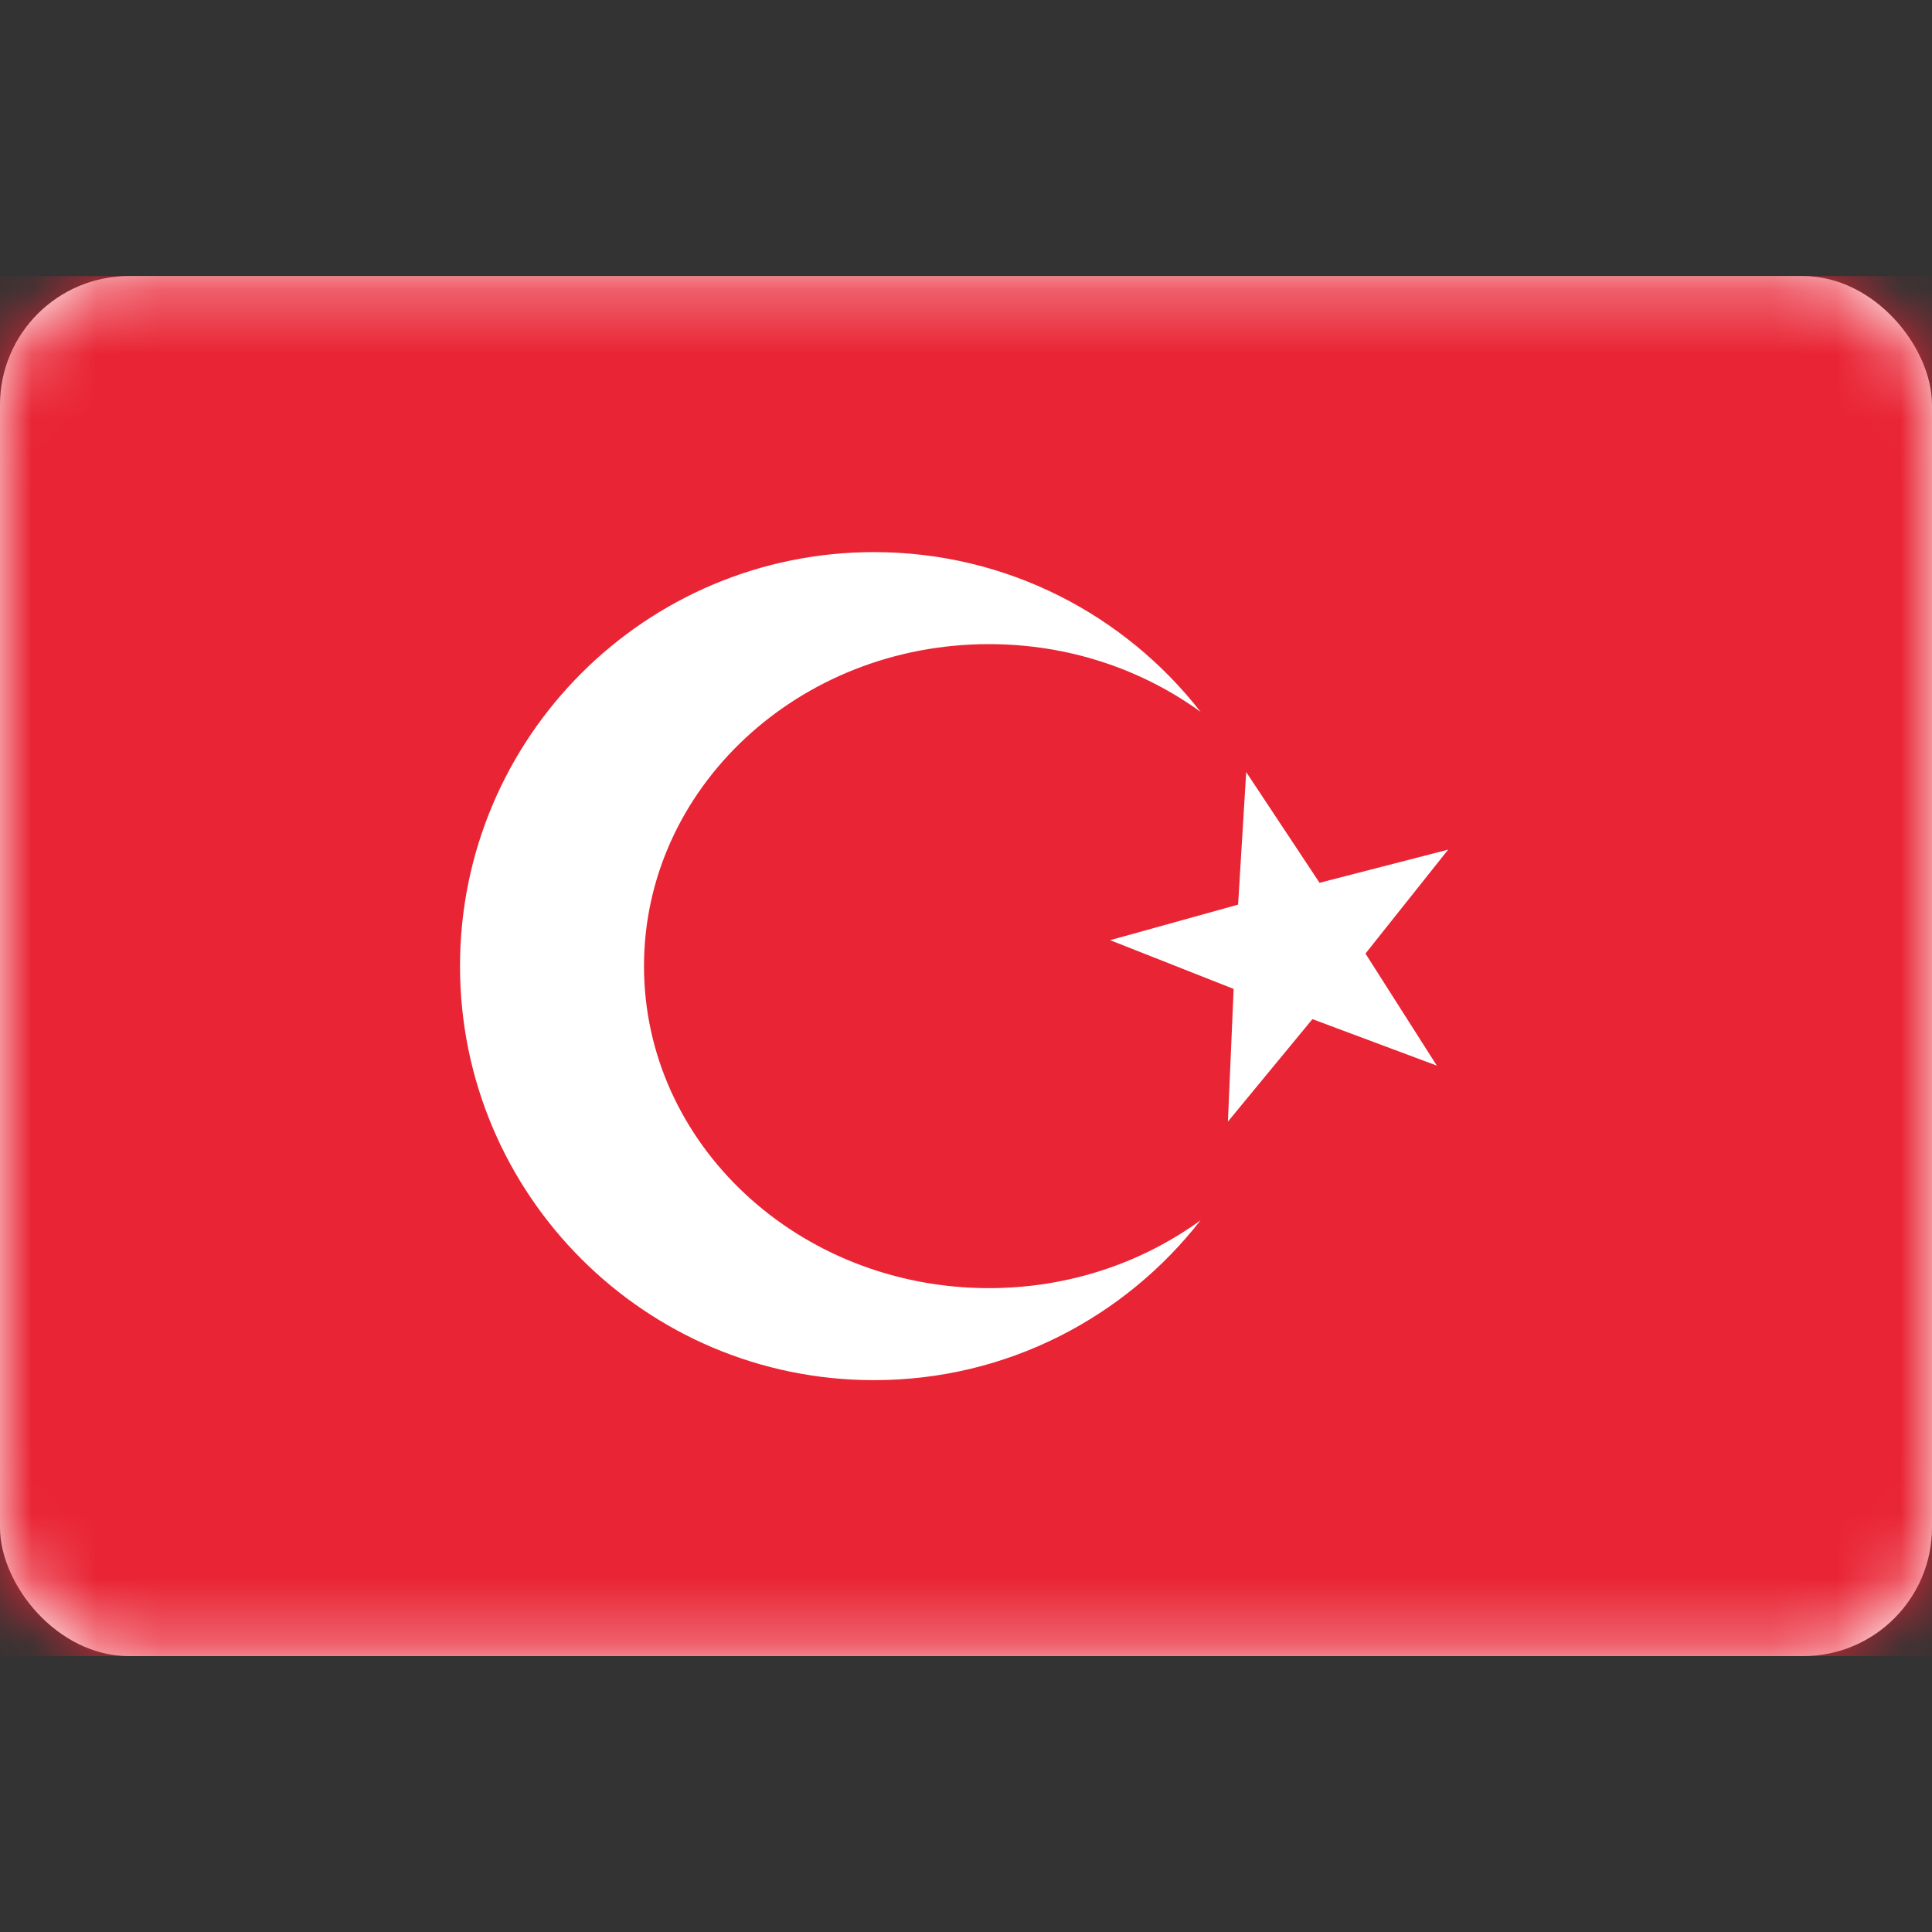
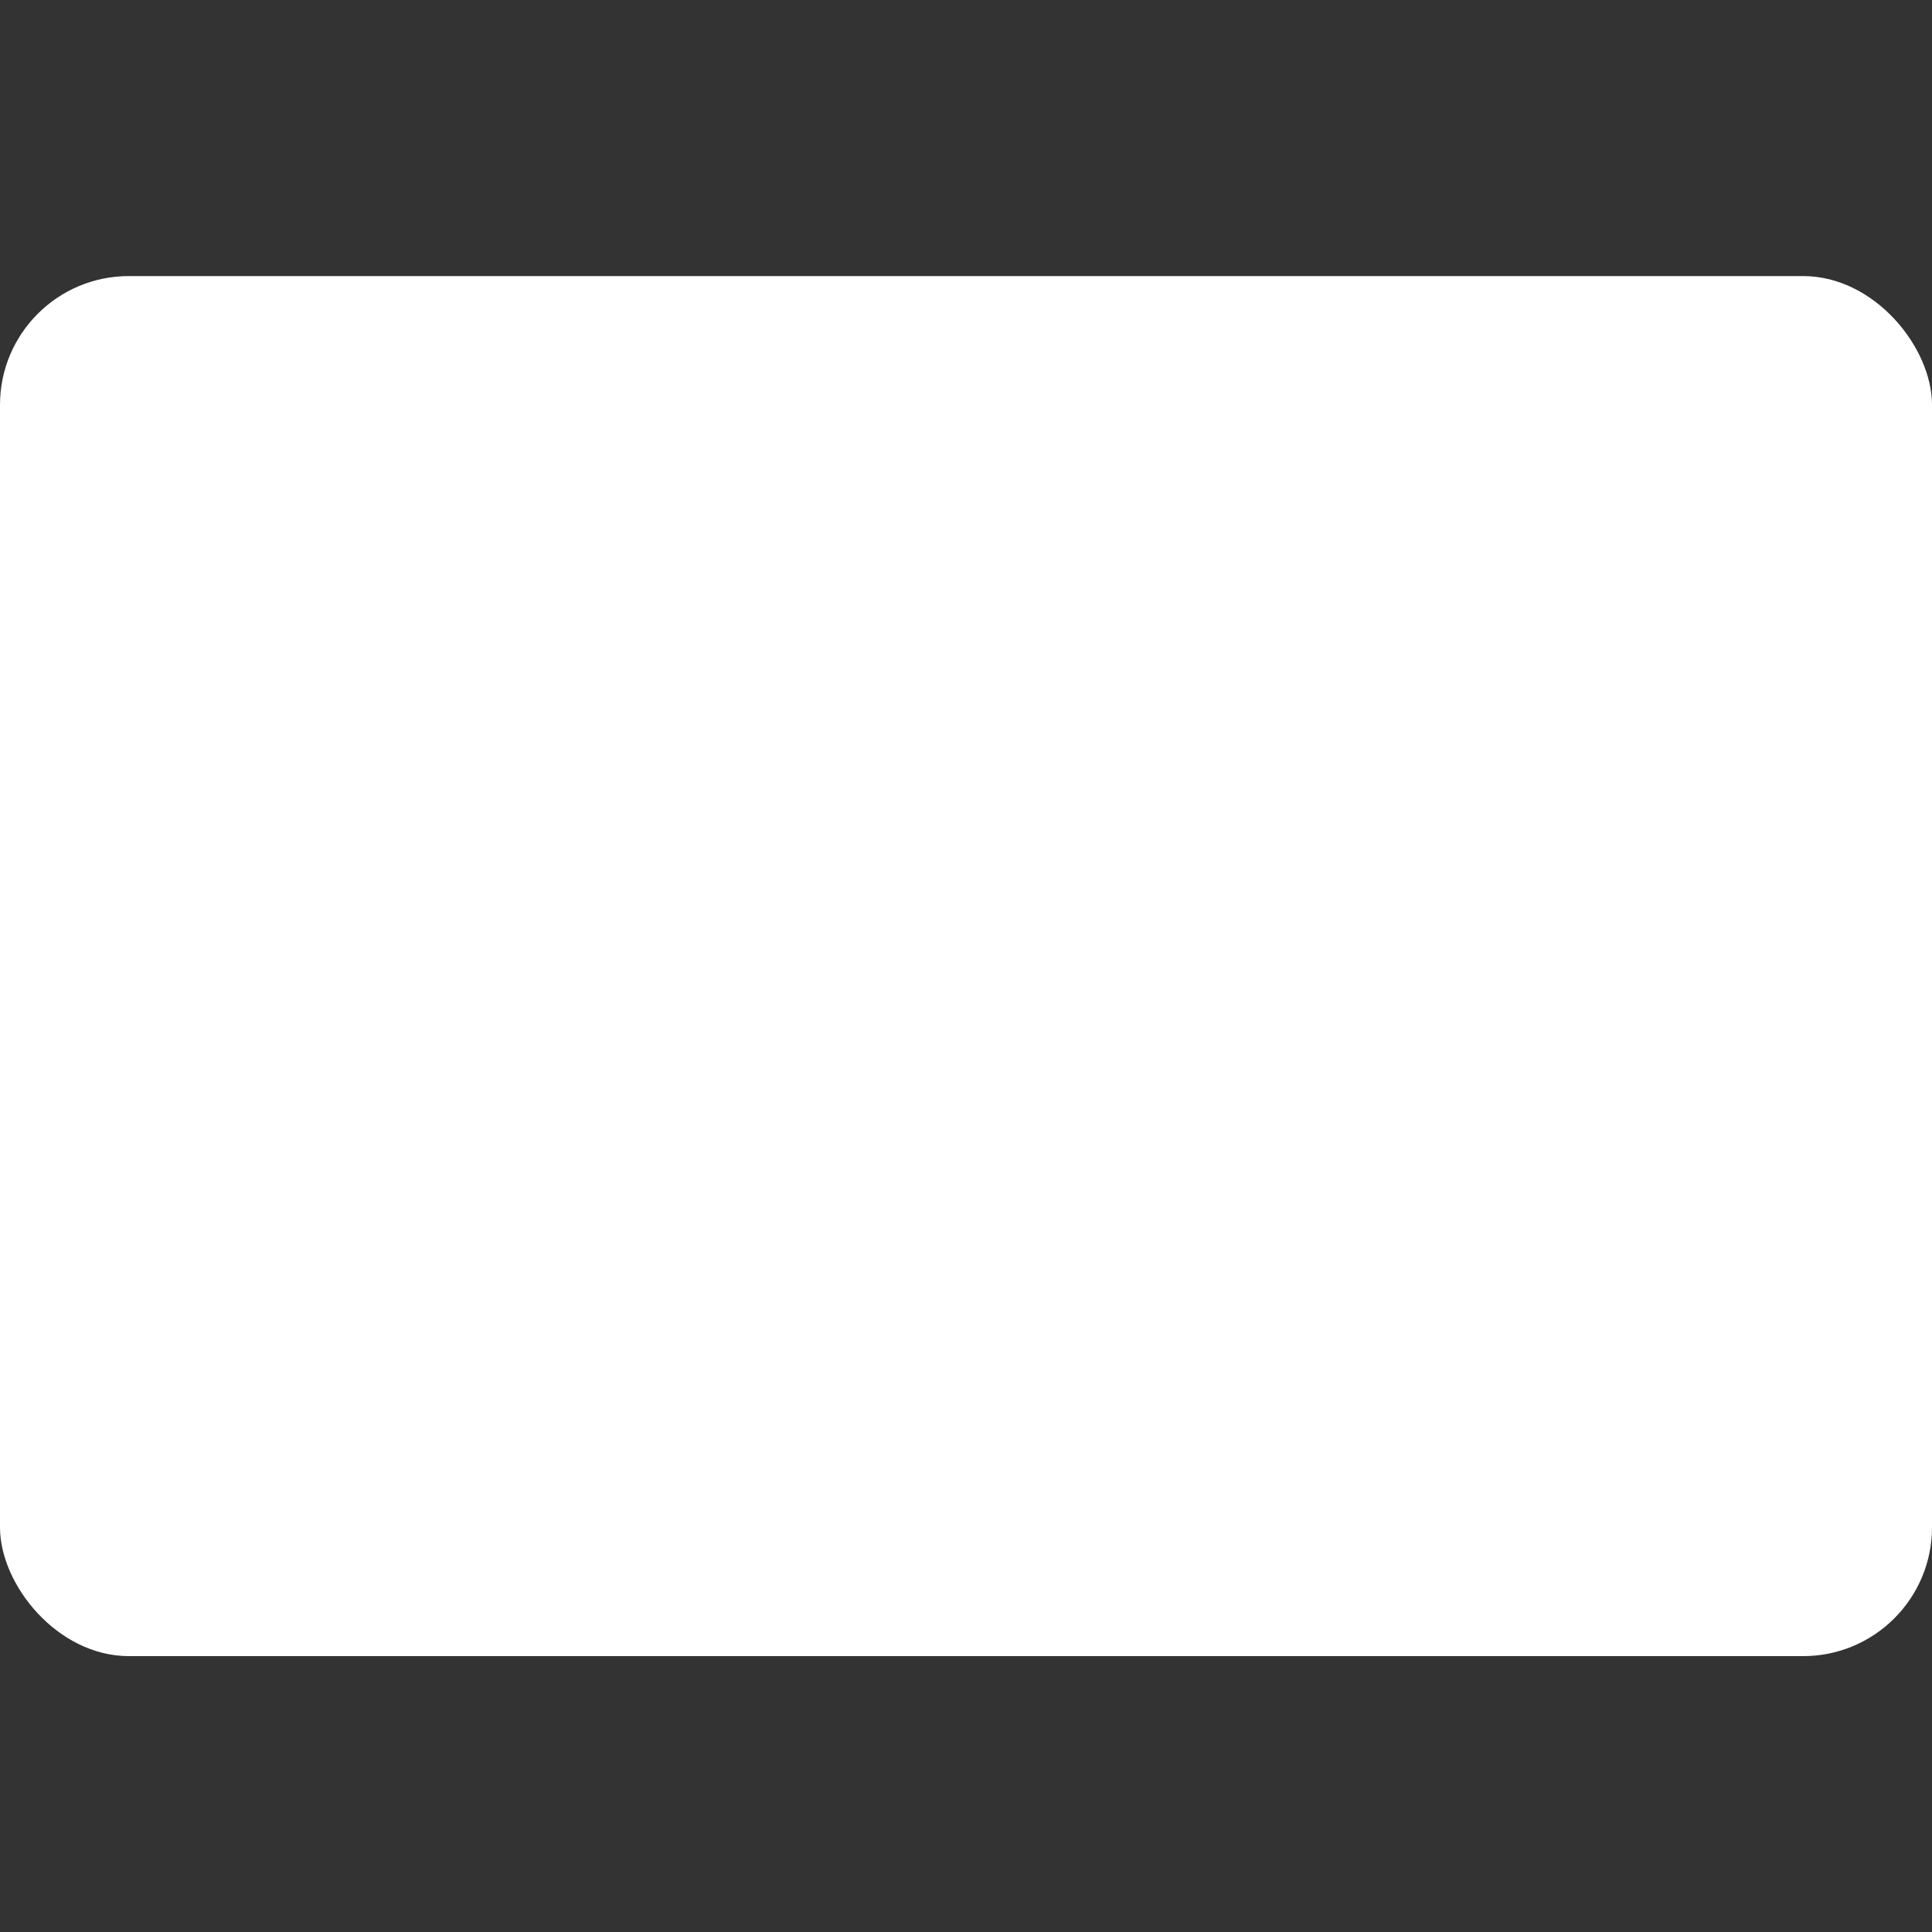
<svg xmlns="http://www.w3.org/2000/svg" width="30" height="30" viewBox="0 0 30 30" fill="none">
  <rect x="0" y="0" width="30" height="30" fill="#333333" stroke="none" />
  <rect y="4.287" width="30" height="21.429" rx="2" fill="white" />
  <mask id="mask0_4553_8407" style="mask-type:luminance" maskUnits="userSpaceOnUse" x="0" y="4" width="30" height="22">
-     <rect y="4.287" width="30" height="21.429" rx="2" fill="white" />
-   </mask>
+     </mask>
  <g mask="url(#mask0_4553_8407)">
    <rect y="4.287" width="30" height="21.429" fill="#E92434" />
    <path fill-rule="evenodd" clip-rule="evenodd" d="M20.379 15.825L19.067 17.416L19.156 15.356L17.238 14.599L19.225 14.047L19.351 11.989L20.49 13.708L22.487 13.193L21.203 14.807L22.311 16.547L20.379 15.825Z" fill="white" />
-     <path d="M13.571 8.573C15.633 8.573 17.466 9.545 18.643 11.054C17.735 10.395 16.595 10.002 15.356 10.002C12.398 10.002 10 12.241 10 15.002C10 17.763 12.398 20.002 15.356 20.002C16.595 20.002 17.734 19.608 18.642 18.949C17.465 20.458 15.633 21.431 13.571 21.431C10.021 21.431 7.143 18.552 7.143 15.002C7.143 11.451 10.021 8.573 13.571 8.573Z" fill="white" />
  </g>
</svg>